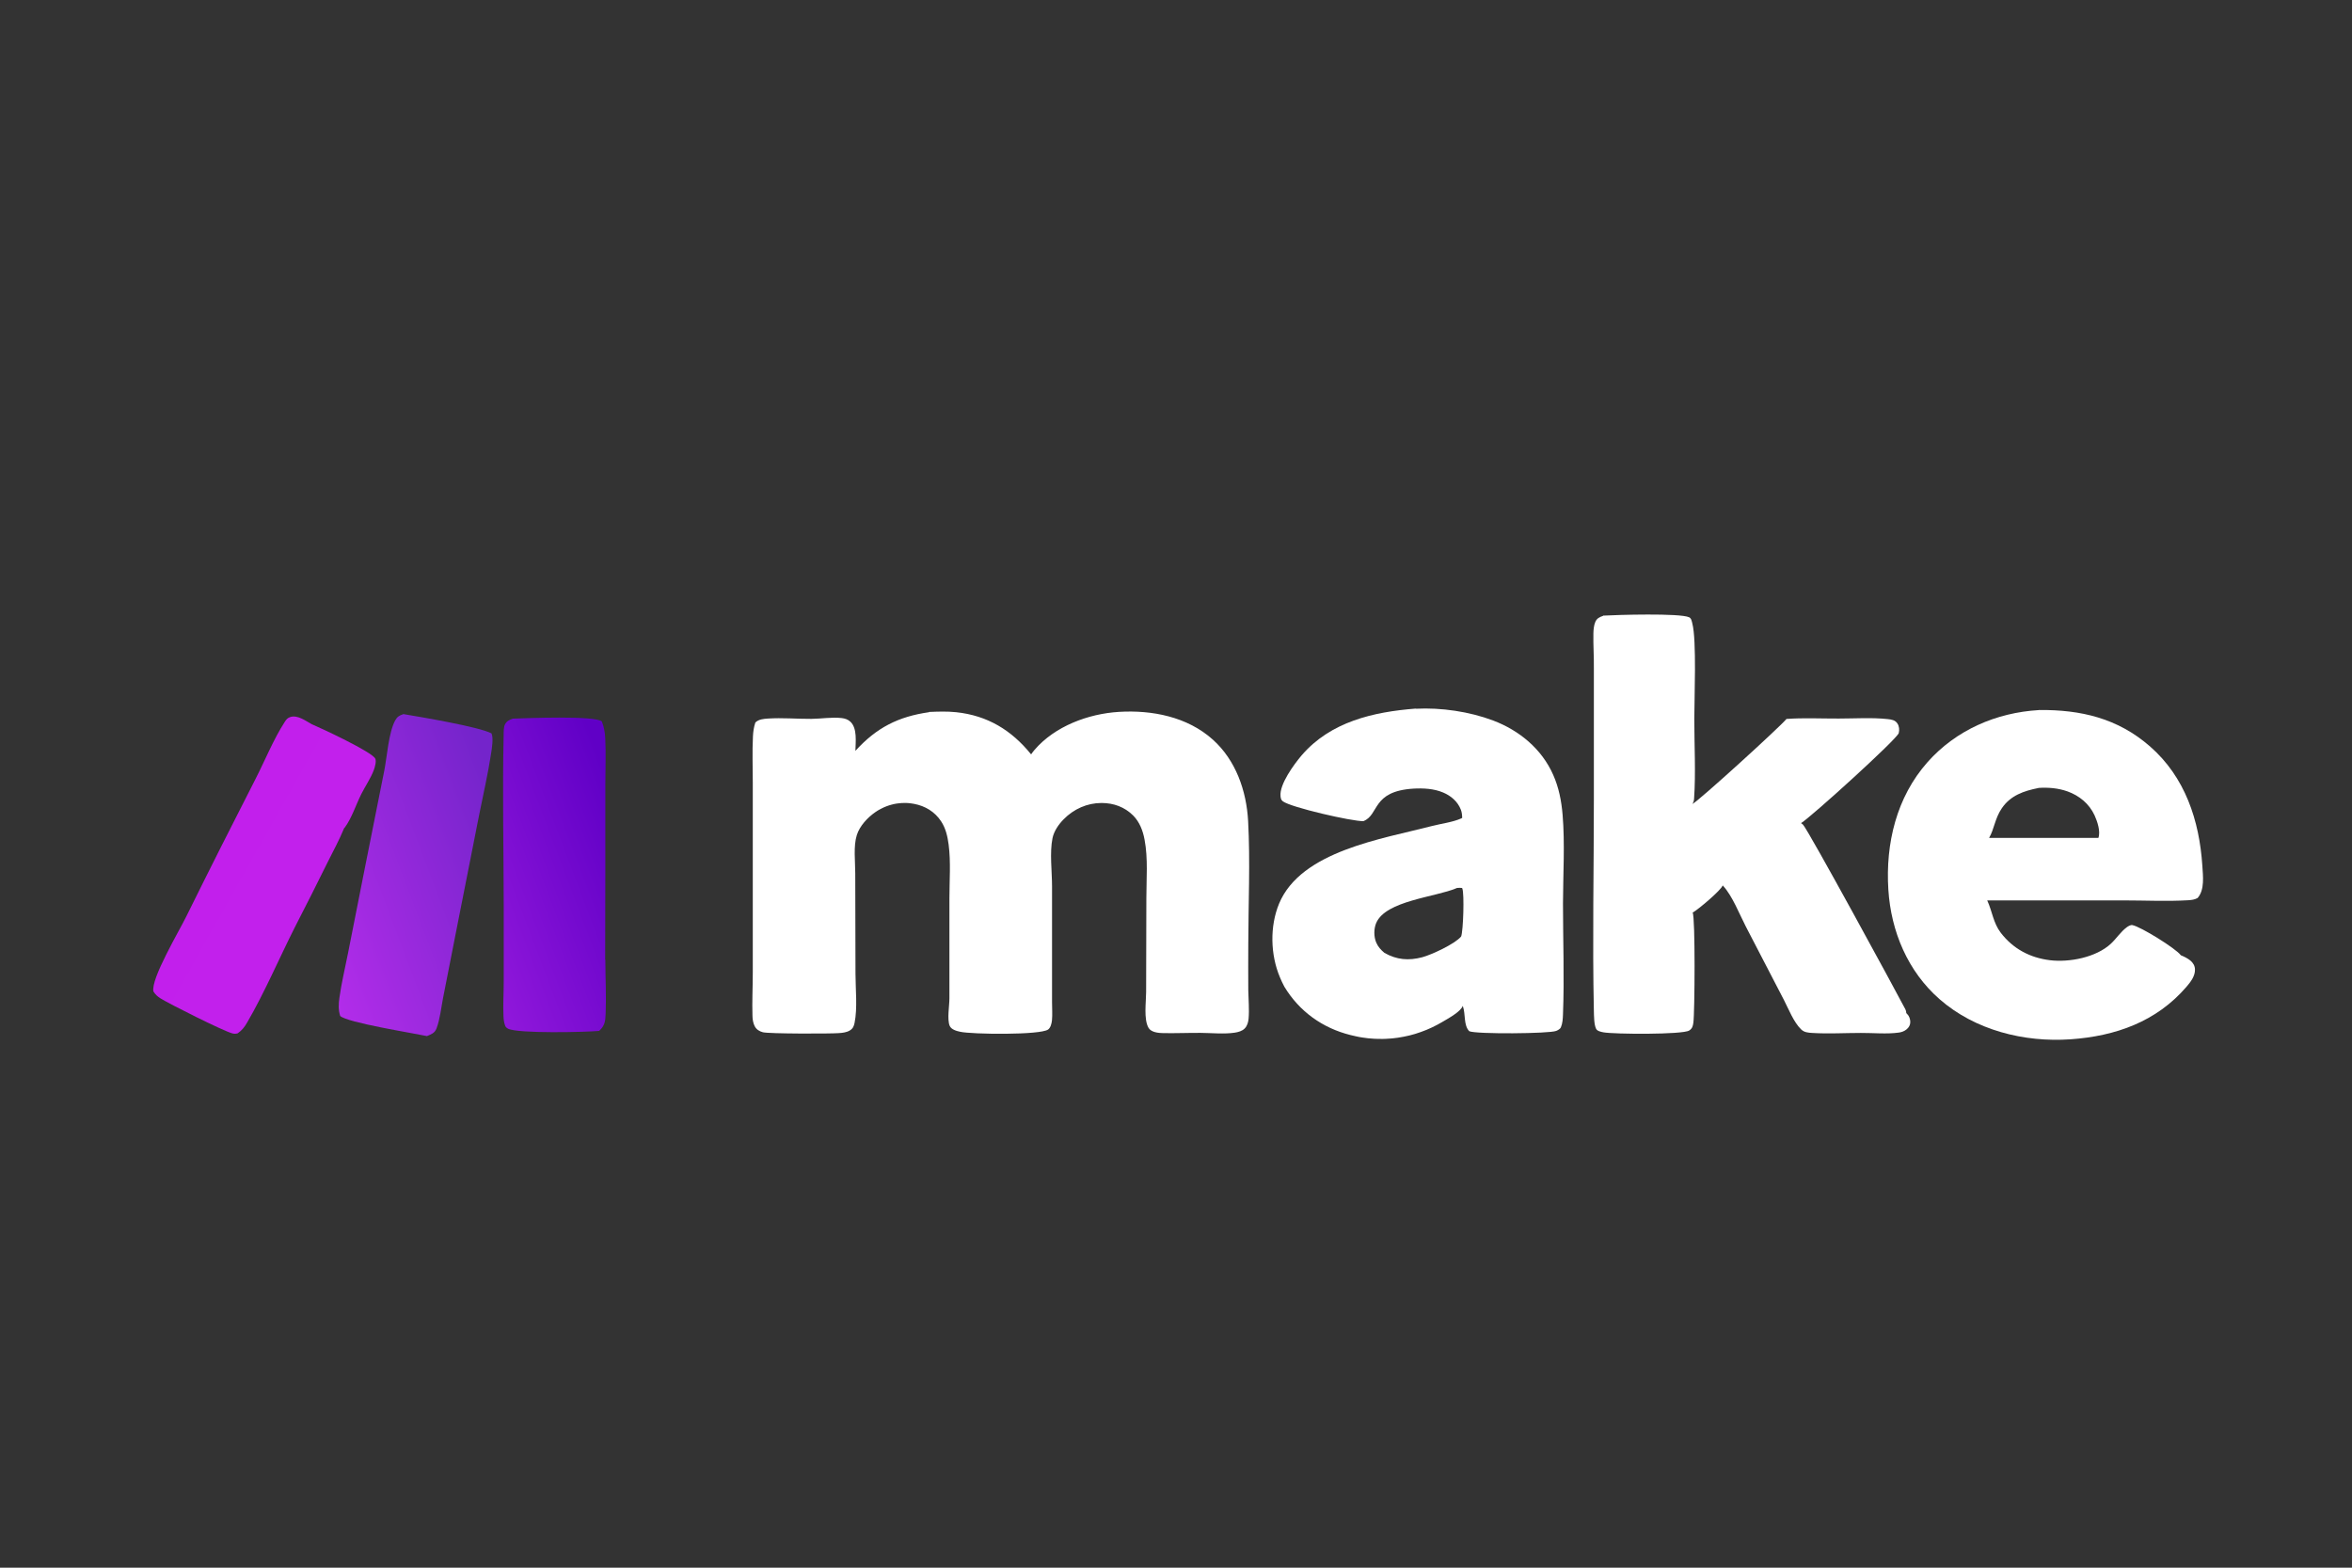
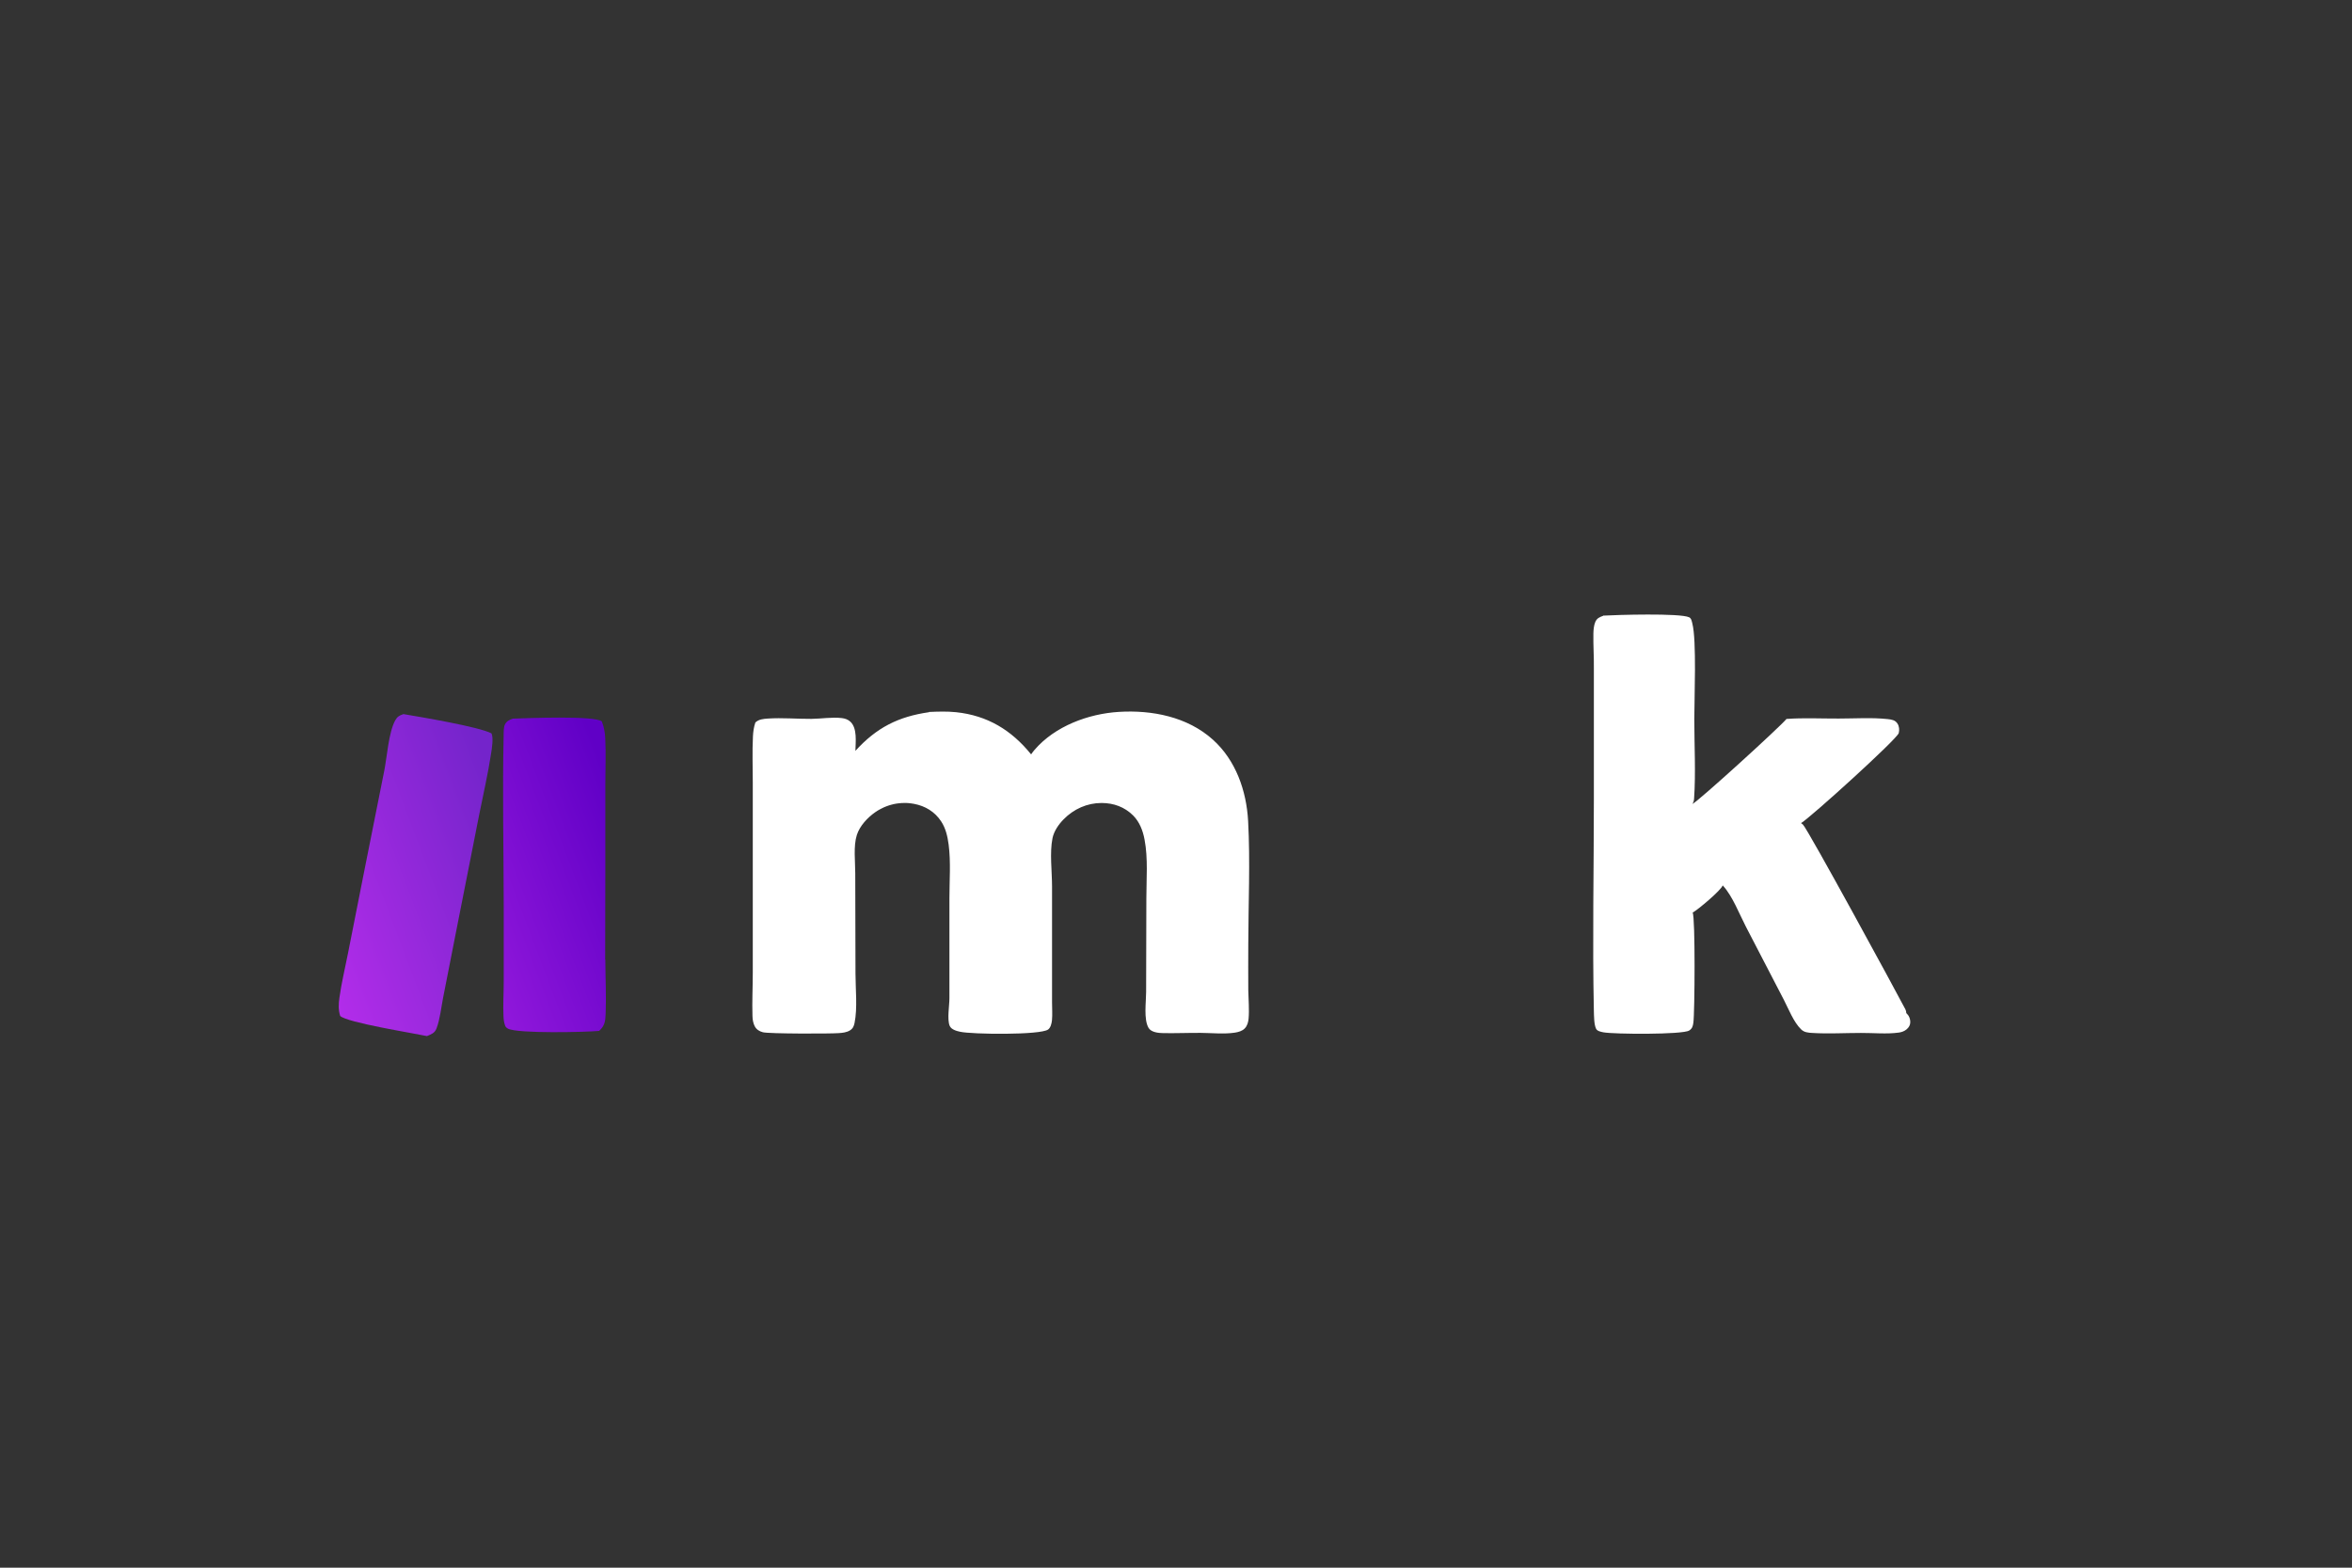
<svg xmlns="http://www.w3.org/2000/svg" id="MAKE" viewBox="0 0 300 200">
  <rect x="0" y="0" width="300" height="200" fill="#333333" stroke="none" />
  <defs>
    <style>
      .cls-1 {
        fill: #fff;
      }

      .cls-1, .cls-2, .cls-3, .cls-4 {
        stroke-width: 0px;
      }

      .cls-2 {
        fill: url(#Gradiente_sem_nome_6);
      }

      .cls-3 {
        fill: url(#Gradiente_sem_nome_7);
      }

      .cls-4 {
        fill: url(#Gradiente_sem_nome_3);
      }
    </style>
    <linearGradient id="Gradiente_sem_nome_7" data-name="Gradiente sem nome 7" x1="88.84" y1="142.74" x2="-3569.84" y2="-1918.19" gradientUnits="userSpaceOnUse">
      <stop offset="0" stop-color="#c120ec" />
      <stop offset="1" stop-color="#f0f" />
    </linearGradient>
    <linearGradient id="Gradiente_sem_nome_6" data-name="Gradiente sem nome 6" x1="698.93" y1="-172.07" x2="651.15" y2="-190.08" gradientTransform="translate(-347.09 4.36) scale(.59 -.59)" gradientUnits="userSpaceOnUse">
      <stop offset="0" stop-color="#7424cb" />
      <stop offset="1" stop-color="#b52deb" />
    </linearGradient>
    <linearGradient id="Gradiente_sem_nome_3" data-name="Gradiente sem nome 3" x1="724.62" y1="-173.71" x2="685.4" y2="-188.52" gradientTransform="translate(-347.09 4.36) scale(.59 -.59)" gradientUnits="userSpaceOnUse">
      <stop offset="0" stop-color="#6000c6" />
      <stop offset="1" stop-color="#9319dc" />
    </linearGradient>
  </defs>
  <g>
-     <path class="cls-3" d="M47.86,96.78c-.37-.84-6.89-3.88-8.1-4.39-.78-.43-1.79-1.2-2.71-.92-.36.11-.52.3-.72.61-1.45,2.24-2.53,4.94-3.75,7.32-2.97,5.8-5.91,11.63-8.8,17.48-.87,1.8-4.58,8.01-4.21,9.61.24.38.5.62.87.86.99.65,8.13,4.23,9.21,4.49.25.06.42.05.66-.01.55-.37.9-.83,1.23-1.41,2.2-3.78,4.06-8.14,6.05-12.09,1.44-2.79,2.85-5.6,4.24-8.41.7-1.4,1.47-2.81,2.06-4.26.03-.03.07-.06.09-.09.88-1.19,1.43-2.92,2.1-4.26.51-1.02,1.2-2,1.6-3.07.13-.35.35-1.1.19-1.46Z" />
    <path class="cls-2" d="M51.44,91.11c-.51.17-.78.33-1.04.81-.83,1.54-1.03,4.59-1.38,6.37l-2.56,12.84-2.08,10.52c-.37,1.87-.83,3.77-1.09,5.65-.11.8-.14,1.54.1,2.31.87.85,9.29,2.19,11.07,2.57.54-.23,1-.38,1.22-.98.45-1.2.6-2.7.85-3.97l1.65-8.4,2.93-14.84c.52-2.61,1.13-5.23,1.53-7.86.1-.62.32-2,.05-2.57-1.64-.85-9.04-2.09-11.25-2.46Z" />
    <path class="cls-4" d="M77.19,122.42l.02-10.67v-11.52c0-2.01.09-4.05-.01-6.06-.04-.76-.16-1.44-.44-2.14-.92-.76-9.66-.41-11.33-.35-.43.14-.77.29-1,.7-.21.37-.18,1-.19,1.42-.16,7.21,0,14.46.01,21.68v9.82c0,1.45-.1,2.92-.03,4.36.02.42.07.82.22,1.22.06.16.22.28.37.36,1.27.64,9.91.44,11.61.28.73-.67.79-1.22.83-2.18.09-2.29-.03-4.63-.04-6.93Z" />
  </g>
-   <path class="cls-1" d="M260.06,90.58c5.35-.05,10.07,1.05,14.18,4.65,4.47,3.91,6.29,9.43,6.67,15.21.08,1.3.32,3.07-.6,4.12-.39.22-.77.26-1.21.29-2.7.16-5.48.02-8.19.02h-17.44c.65,1.4.76,2.86,1.73,4.13,1.57,2.04,3.72,3.19,6.27,3.5,2.47.3,5.89-.35,7.78-2.11.7-.65,1.26-1.54,2.03-2.1.18-.13.47-.31.7-.27,1.04.18,5.57,2.99,6.19,3.85.41.16.86.39,1.21.67.35.29.58.67.59,1.13.03.86-.56,1.61-1.09,2.23-3.83,4.45-9.05,6.29-14.78,6.69-5.92.41-12.18-1.15-16.71-5.12-4.06-3.56-6.19-8.64-6.53-13.98-.37-5.87,1.03-11.78,5-16.26,3.64-4.1,8.77-6.32,14.2-6.64ZM260.01,100.53c-1.86.37-3.56.94-4.68,2.59-.88,1.29-.96,2.65-1.62,3.78h7.7s6.24,0,6.24,0c.3-.84-.13-2.09-.48-2.87-.68-1.48-1.95-2.53-3.47-3.07-1.19-.42-2.44-.52-3.69-.44Z" />
-   <path class="cls-1" d="M180.59,90.42c3.22-.17,6.84.36,9.86,1.5,3.33,1.26,6.2,3.62,7.66,6.93.72,1.62,1.05,3.32,1.2,5.08.31,3.71.06,7.59.05,11.33,0,4.7.18,9.46,0,14.15-.02.56-.05,1.14-.27,1.66-.09.21-.4.37-.6.45-.88.36-10.19.43-11.08.04-.74-.74-.47-2.18-.8-3.13-.01-.03-.03-.07-.04-.1-.23.73-1.9,1.63-2.59,2.04-.22.13-.44.25-.66.37-.22.12-.45.23-.68.34-.23.11-.46.21-.7.31-.23.1-.47.19-.71.27-.24.08-.48.16-.72.24-.24.07-.49.14-.73.2-.25.06-.49.11-.74.16-.25.05-.5.09-.75.13-.25.04-.5.07-.75.09-.25.02-.51.04-.76.05-.25.01-.51.02-.76.01s-.51,0-.76-.02c-.25-.01-.51-.04-.76-.06-.25-.03-.5-.06-.75-.1-.25-.04-.5-.08-.75-.14-.25-.05-.5-.11-.74-.17-3.57-.89-6.53-3.01-8.44-6.17-.22-.39-.39-.8-.57-1.21-1.21-2.87-1.3-6.48-.11-9.37,2.79-6.75,13.22-8.28,19.51-9.92,1.16-.3,2.63-.48,3.71-.96.05-.02.1-.04.14-.07,0-.35-.04-.73-.17-1.06-.4-1.03-1.25-1.76-2.25-2.18-1.17-.5-2.53-.57-3.79-.5-5.36.33-4.33,3.34-6.39,4.15-1.42.04-9.24-1.75-10.27-2.53-.24-.18-.27-.38-.3-.67-.14-1.51,1.72-4.05,2.69-5.19,3.69-4.3,9.16-5.55,14.56-5.97ZM185.87,113.27s-.06.03-.09.04c-2.7,1.15-9.01,1.59-10.24,4.43-.32.75-.32,1.75,0,2.51.23.54.6.94,1.04,1.31,1.56.89,3.09,1.02,4.83.56,1.14-.3,4.19-1.7,4.96-2.65.27-.71.42-5.44.15-6.12,0-.02-.02-.05-.04-.07-.21-.01-.41-.03-.62,0Z" />
  <path class="cls-1" d="M204.49,78.54c1.73-.1,9.77-.34,10.96.21.29.13.34.52.41.8.56,2.11.25,9.63.25,12.18,0,3.36.2,6.86-.03,10.2-.02.24-.08.43-.21.64.76-.35,11.21-9.87,12-10.85,2.19-.16,4.46-.04,6.66-.05,2.04,0,4.22-.15,6.24.07.49.05.95.12,1.24.55.24.35.28.83.18,1.23-.19.75-11.17,10.7-12.46,11.49.08.06.17.12.24.19.67.67,11.9,21.33,13.06,23.56.09.18.11.3.12.49.04.03.07.06.1.1.27.27.41.66.41,1.04,0,.38-.18.69-.47.93-.27.23-.62.36-.97.41-1.54.22-3.29.04-4.86.05-2.05,0-4.16.13-6.21,0-.52-.03-1.02-.07-1.41-.45-.96-.93-1.59-2.58-2.2-3.76l-4.87-9.39c-.83-1.61-1.67-3.81-2.86-5.14-.02-.03-.05-.05-.08-.08-.2.62-3.16,3.1-3.83,3.47.35.57.27,12.85.09,14.05-.06.43-.14.74-.53.99-.83.54-9.63.48-10.94.23-.31-.06-.78-.15-.93-.44-.28-.54-.27-1.69-.29-2.31-.19-8.97,0-17.99,0-26.96v-16.78c.02-1.47-.09-2.94-.06-4.4.01-.47.06-1.05.25-1.48.21-.46.52-.59.98-.76Z" />
  <path class="cls-1" d="M118.49,90.83c1.15-.05,2.31-.09,3.46.03,4,.42,7.06,2.28,9.57,5.38.14-.2.28-.4.44-.58,2.6-3.02,6.85-4.6,10.75-4.84,4.23-.26,8.74.62,11.98,3.53,2.94,2.63,4.3,6.54,4.51,10.4.28,5.19.03,10.51.02,15.72,0,1.96-.02,3.92,0,5.87.02,1.18.14,2.43.04,3.61-.04.45-.17.93-.5,1.26-.32.33-.81.46-1.25.53-1.38.21-2.97.04-4.37.03-1.59-.01-3.2.06-4.79.03-.59-.01-1.52-.1-1.85-.67-.64-1.09-.31-3.32-.31-4.57l.03-11.95c0-2.43.23-5.11-.23-7.5-.21-1.13-.63-2.24-1.45-3.07-1.09-1.09-2.5-1.6-4.03-1.6-1.85,0-3.55.77-4.84,2.08-.64.65-1.23,1.5-1.42,2.4-.38,1.86-.06,4.25-.06,6.18v14.79c0,.75.06,1.54-.01,2.28-.04.38-.17.94-.49,1.17-1.01.73-9.73.62-11.21.29-.47-.1-1.15-.28-1.35-.77-.34-.84-.03-2.56-.03-3.5v-12.77c0-2.24.19-4.63-.1-6.84-.14-1.05-.37-2.08-.96-2.97-.81-1.23-2.03-1.96-3.46-2.23-.11-.02-.21-.04-.32-.05-.11-.02-.21-.03-.32-.04-.11,0-.22-.02-.32-.02-.11,0-.22,0-.32,0-.11,0-.22,0-.32.01-.11,0-.22.02-.32.03-.11.01-.21.03-.32.04-.11.02-.21.04-.32.06s-.21.05-.32.08c-.1.03-.21.06-.31.09-.1.03-.21.07-.31.11-.1.04-.2.08-.3.12-.1.04-.2.09-.29.14-.1.05-.19.1-.29.15-.09.05-.19.11-.28.16-.09.06-.18.12-.27.18-.98.68-1.99,1.75-2.36,2.92-.45,1.41-.2,3.4-.2,4.89l.03,12.79c0,1.97.27,4.38-.12,6.3-.09.43-.22.72-.6.95-.4.25-.94.31-1.4.34-1.16.09-8.97.09-9.69-.11-.46-.12-.83-.35-1.05-.78-.2-.39-.27-.87-.28-1.3-.06-1.84.04-3.71.04-5.55v-13.02s0-11.19,0-11.19c0-1.96-.08-3.94.02-5.9.03-.61.11-1.2.31-1.78.43-.41,1.03-.46,1.6-.5,1.82-.12,3.72.05,5.55.04,1.24-.01,2.65-.25,3.87-.1.42.05.81.18,1.12.48.88.86.64,2.58.62,3.7,2.69-2.96,5.47-4.37,9.39-4.93Z" />
</svg>